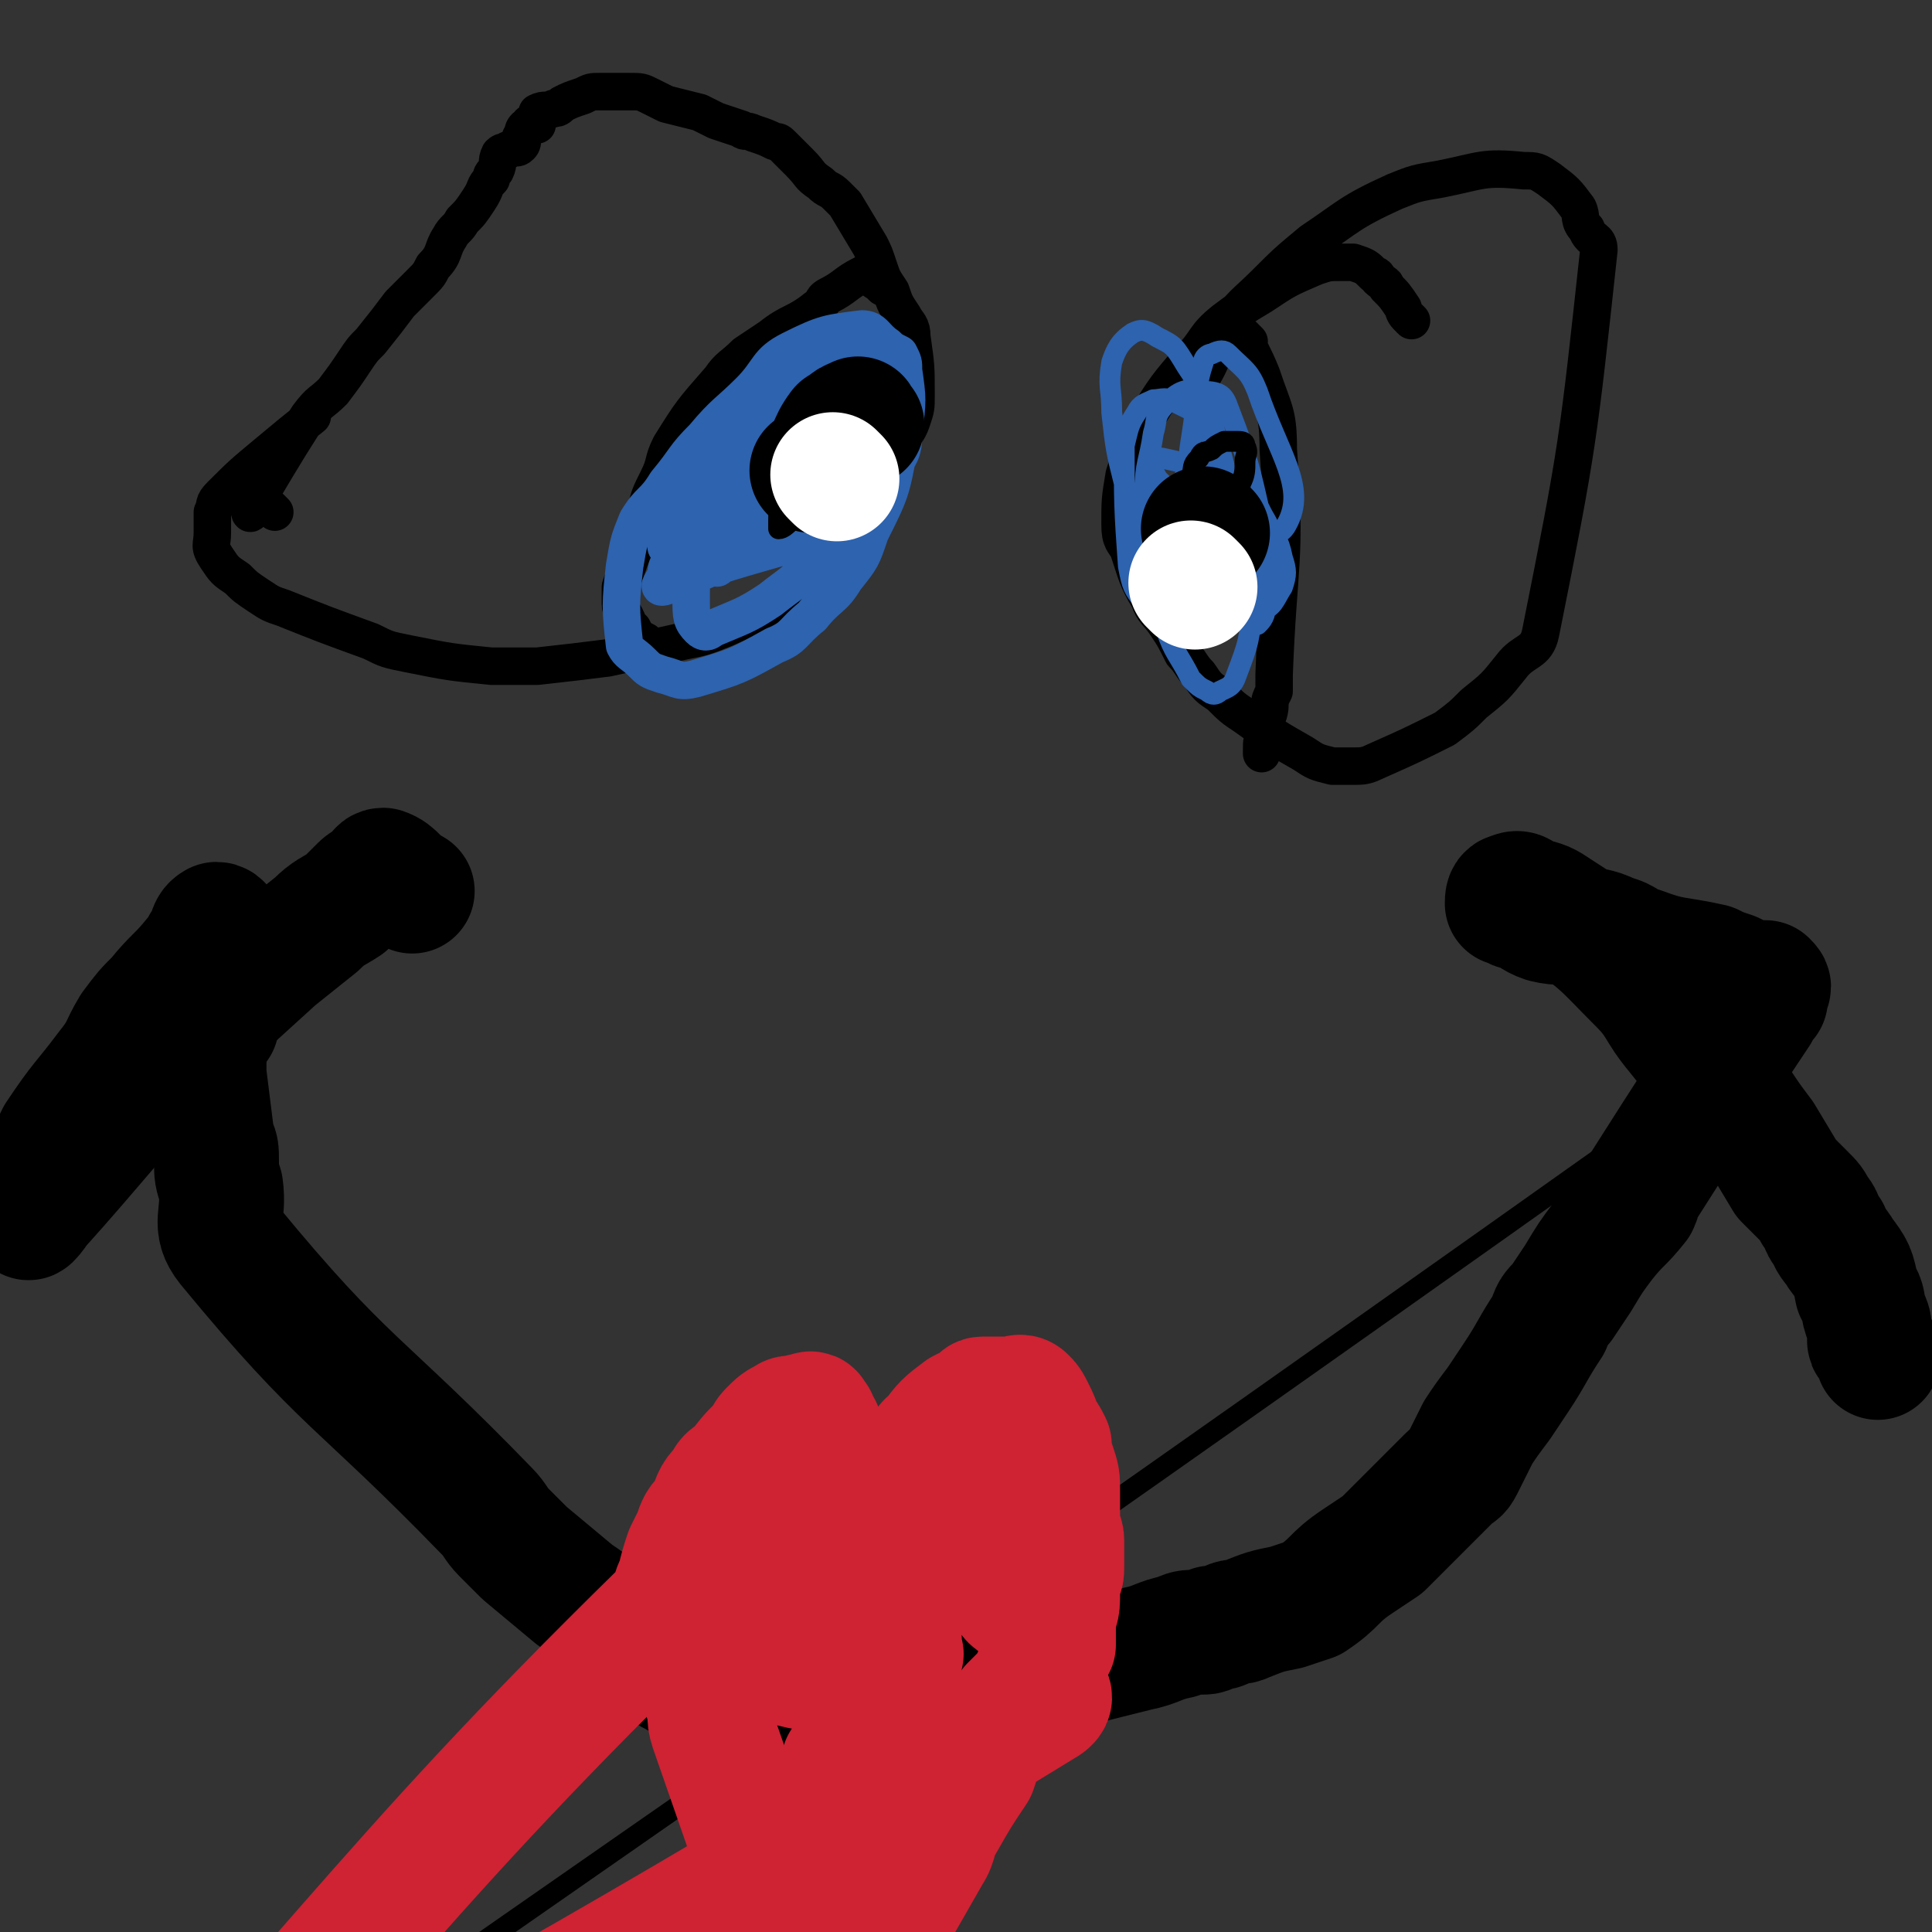
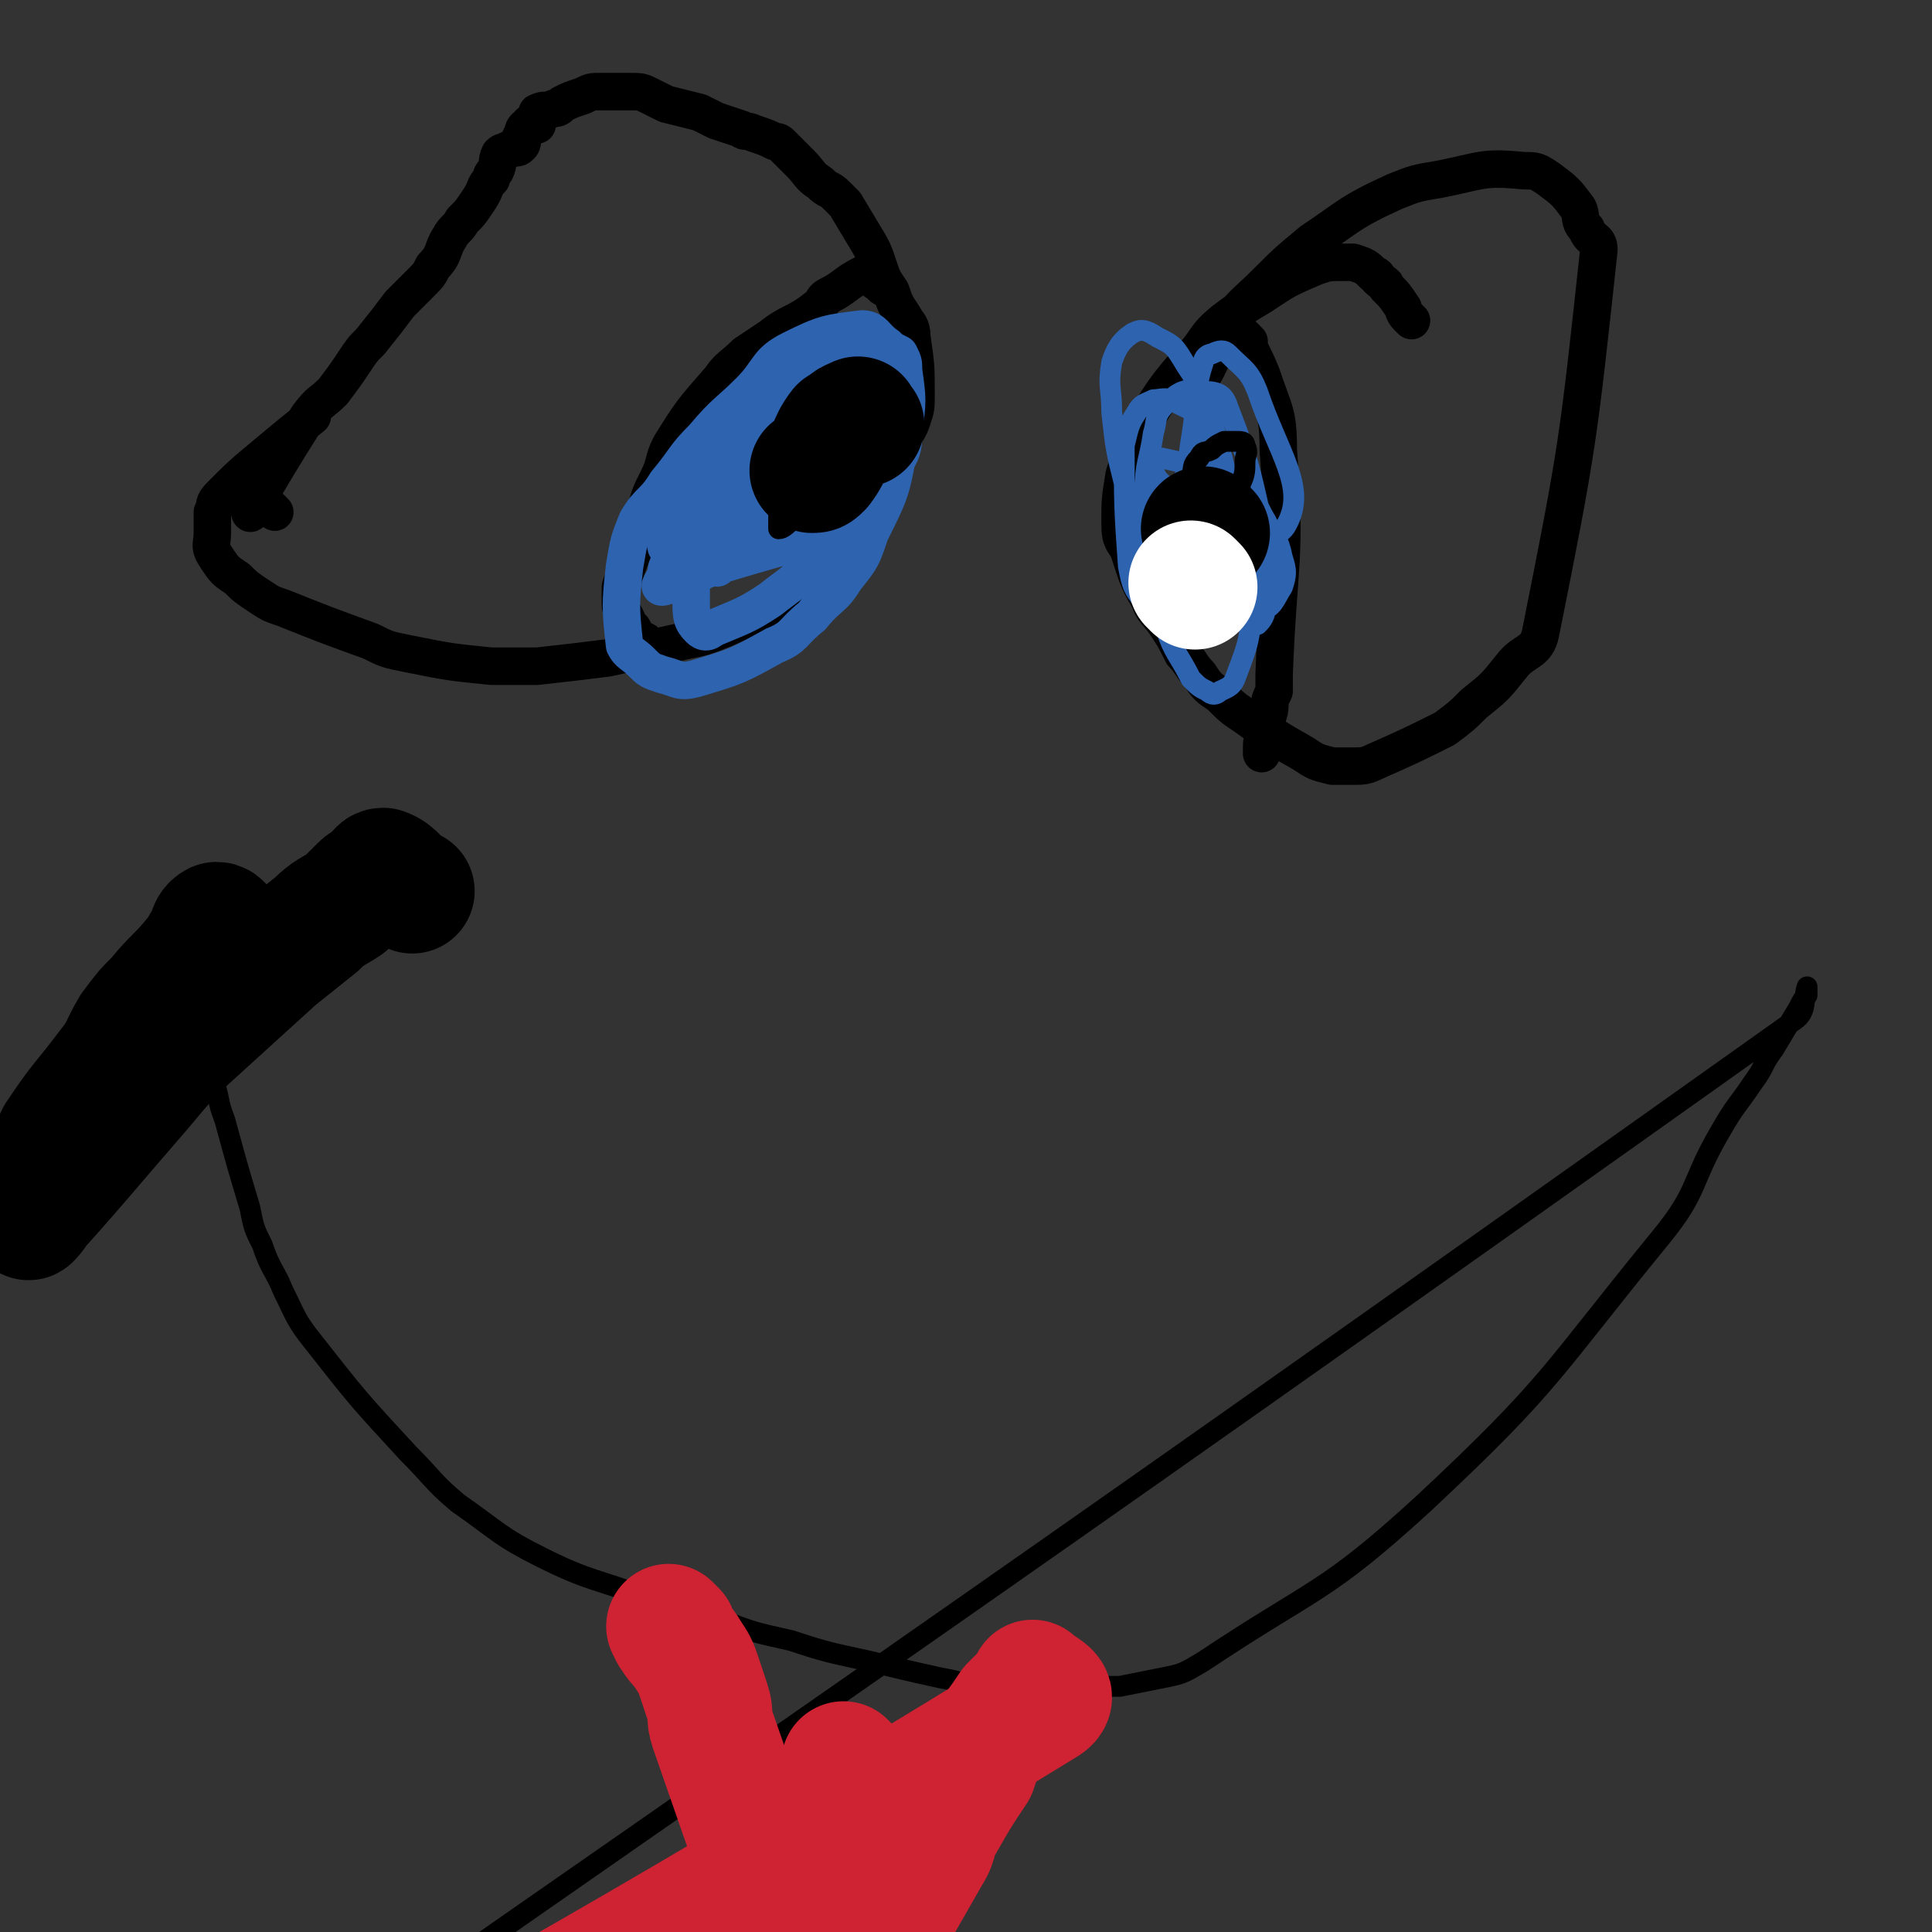
<svg xmlns="http://www.w3.org/2000/svg" viewBox="0 0 464 464" version="1.1">
  <rect x="0" y="0" width="464" height="464" fill="#333333" stroke="none" />
  <g fill="none" stroke="#000000" stroke-width="9" stroke-linecap="round" stroke-linejoin="round">
    <path d="M66,123c-1,-1 -1,-1 -1,-1 -2,-1 -2,-1 -3,0 -1,0 -2,2 -2,1 6,-10 7,-12 14,-23 3,-4 3,-3 6,-6 3,-4 3,-4 5,-7 2,-3 2,-3 4,-5 4,-5 4,-5 7,-9 3,-3 3,-3 5,-5 2,-2 2,-2 3,-4 3,-3 2,-4 4,-7 1,-2 2,-2 3,-4 2,-2 2,-2 4,-5 2,-3 1,-3 3,-5 0,-1 0,-1 1,-2 1,-2 0,-2 1,-4 1,-1 1,0 2,-1 0,0 0,0 0,0 2,-1 2,0 3,-1 1,-1 0,-2 0,-2 0,0 0,0 0,0 1,-1 0,-2 2,-3 0,-1 1,0 2,0 0,-1 0,-2 0,-3 2,-1 2,0 4,-1 1,0 1,0 2,-1 2,-1 2,-1 5,-2 2,-1 2,-1 4,-1 4,0 4,0 7,0 3,0 3,0 5,1 2,1 2,1 4,2 4,1 4,1 8,2 2,1 2,1 4,2 3,1 3,1 6,2 1,1 1,0 3,1 3,1 3,1 5,2 1,0 1,0 2,1 2,2 2,2 4,4 3,3 2,3 5,5 2,2 2,1 4,3 1,1 1,1 2,2 3,5 3,5 6,10 1,2 1,2 2,5 1,3 1,3 3,6 1,3 1,3 3,6 1,2 2,2 2,5 1,7 1,7 1,14 0,3 0,3 -1,6 -1,3 -2,3 -3,6 -1,4 -1,4 -3,7 -3,6 -3,6 -6,11 -2,3 -2,3 -5,6 -5,5 -5,6 -11,10 -8,6 -8,6 -17,10 -5,2 -5,2 -10,3 -9,2 -9,2 -18,4 -8,1 -8,1 -17,2 -5,0 -5,0 -11,0 -10,-1 -10,-1 -20,-3 -5,-1 -5,-1 -9,-3 -11,-4 -11,-4 -21,-8 -3,-1 -3,-1 -6,-3 -3,-2 -3,-2 -5,-4 -3,-2 -3,-2 -5,-5 -2,-3 -1,-3 -1,-6 0,-3 0,-3 0,-5 1,-2 0,-2 2,-4 5,-5 5,-5 11,-10 6,-5 6,-5 11,-9 " />
    <path d="M339,77c-1,-1 -1,-1 -1,-1 -1,-1 -1,-2 -1,-2 -2,-3 -2,-3 -4,-5 0,-1 -1,-1 -2,-2 0,0 0,-1 -1,-1 -2,-2 -2,-2 -5,-3 -1,0 -2,0 -3,0 -3,0 -3,0 -6,1 -7,3 -7,3 -13,7 -5,3 -5,3 -9,6 -5,4 -4,5 -8,9 -6,7 -6,7 -11,15 -2,3 -2,3 -3,6 -1,4 -1,4 -2,7 -1,6 -1,6 -1,12 0,4 1,4 2,6 2,6 2,7 5,12 1,3 2,3 4,6 2,3 2,3 4,7 2,2 2,3 4,5 2,3 2,3 5,5 3,3 3,3 6,5 7,5 7,5 14,9 3,2 3,2 7,3 2,0 2,0 5,0 2,0 3,0 5,-1 9,-4 9,-4 17,-8 4,-3 4,-3 7,-6 5,-4 5,-4 9,-9 3,-4 6,-3 7,-8 9,-45 9,-46 14,-92 0,-3 -2,-2 -3,-5 -2,-2 -1,-3 -2,-5 -3,-4 -3,-4 -7,-7 -3,-2 -3,-2 -6,-2 -10,-1 -10,0 -20,2 -6,1 -6,1 -11,3 -11,5 -11,6 -20,12 -6,5 -6,5 -11,10 -5,5 -6,5 -10,11 -3,5 -2,6 -5,11 -1,2 -1,2 -2,3 " />
    <path d="M212,69c-1,-1 -1,-1 -1,-1 -2,-1 -2,-2 -4,-2 -4,2 -4,3 -8,5 -2,1 -1,2 -3,3 -5,4 -6,3 -11,7 -3,2 -3,2 -6,4 -3,3 -4,3 -6,6 -7,8 -7,8 -12,16 -2,4 -1,4 -3,8 -2,4 -2,4 -3,8 -2,3 -1,3 -2,7 -2,5 -2,5 -4,11 0,2 0,2 0,4 0,2 1,2 2,5 0,1 0,1 1,1 1,2 1,2 3,3 0,0 0,0 1,1 " />
    <path d="M300,82c-1,-1 -2,-2 -1,-1 1,3 2,4 4,9 3,9 4,9 4,18 2,27 0,27 -1,54 0,2 0,2 0,4 -1,2 -1,2 -1,3 0,3 -1,3 -1,5 0,1 0,1 0,2 -1,2 -1,2 -1,4 0,0 0,0 0,1 " />
  </g>
  <g fill="none" stroke="#2D63AF" stroke-width="9" stroke-linecap="round" stroke-linejoin="round">
    <path d="M195,89c-1,-1 -1,-2 -1,-1 -1,0 -1,0 -2,1 -2,2 -2,2 -3,4 -2,2 -2,2 -3,5 -5,10 -5,10 -11,21 -1,2 -1,2 -1,4 -1,2 -1,2 -1,4 -1,4 -2,4 -2,7 -1,1 0,2 1,2 19,-6 21,-5 38,-14 4,-2 2,-4 4,-9 2,-4 3,-4 3,-9 1,-8 1,-8 0,-15 0,-2 0,-2 -1,-4 -2,-1 -2,-1 -3,-2 -3,-2 -3,-4 -6,-4 -8,1 -9,1 -17,5 -6,3 -5,5 -10,10 -5,5 -6,5 -11,11 -5,5 -4,5 -9,11 -3,5 -4,4 -7,9 -2,5 -2,5 -3,11 -1,9 -1,10 0,19 1,2 2,2 4,4 2,2 2,2 5,3 4,1 4,2 8,1 10,-3 10,-3 19,-8 5,-2 4,-3 9,-7 4,-5 5,-4 8,-9 4,-5 4,-5 6,-11 5,-10 5,-10 7,-21 1,-4 1,-4 0,-8 -1,-3 0,-4 -3,-6 -1,-2 -2,-2 -4,-1 -9,2 -9,2 -17,7 -6,3 -6,4 -11,9 -5,4 -5,4 -9,10 -6,8 -6,8 -11,17 -1,1 -1,2 -1,3 -1,2 -2,3 -1,3 1,0 2,-1 4,-2 4,-3 5,-3 8,-6 4,-4 4,-5 7,-10 4,-5 4,-5 8,-10 4,-6 4,-6 7,-12 4,-7 4,-7 8,-14 0,0 0,0 0,0 1,-2 4,-5 2,-4 -13,16 -16,19 -32,37 -2,3 -2,3 -5,5 -2,3 -3,2 -5,5 -1,1 -1,2 0,2 20,-20 34,-39 42,-42 5,-2 -7,17 -17,31 -6,8 -7,7 -14,14 -2,2 -3,2 -5,3 -2,1 -5,4 -5,2 3,-11 4,-14 10,-28 3,-7 3,-7 8,-13 6,-6 5,-7 12,-13 4,-3 4,-4 9,-6 4,-1 7,-1 9,1 2,4 0,6 -2,12 -2,7 -2,7 -6,13 -5,10 -5,10 -12,18 -2,3 -3,3 -6,5 -3,2 -3,3 -6,5 -2,1 -2,0 -5,1 0,1 -1,2 -1,1 -3,-4 -4,-5 -4,-11 0,-6 1,-6 4,-12 2,-6 2,-7 6,-12 3,-6 3,-6 8,-10 3,-3 4,-5 8,-4 6,1 8,3 12,9 3,5 1,6 1,12 -1,8 -2,8 -5,15 -2,6 -3,7 -7,12 -4,5 -5,5 -10,9 -6,4 -7,4 -14,7 -1,1 -2,1 -3,0 -2,-2 -2,-3 -2,-7 0,-7 0,-7 1,-14 2,-8 2,-8 5,-15 7,-14 6,-16 16,-27 2,-4 10,-7 8,-4 -11,19 -23,33 -35,47 -3,3 1,-7 5,-13 3,-4 5,-3 9,-7 " />
  </g>
  <g fill="none" stroke="#2D63AF" stroke-width="5" stroke-linecap="round" stroke-linejoin="round">
    <path d="M295,122c-1,-1 -1,-1 -1,-1 -5,-2 -5,-1 -9,-3 -2,0 -3,0 -5,-1 -1,-1 -1,-1 -2,-2 -1,-2 -2,-3 -2,-4 1,-1 2,-1 3,-1 9,2 11,2 19,7 4,2 3,3 6,8 2,4 3,4 4,9 1,3 1,4 0,7 -2,3 -2,5 -6,6 -3,2 -5,3 -8,1 -10,-5 -11,-6 -18,-15 -5,-7 -4,-8 -6,-17 -2,-8 -2,-8 -3,-17 0,-6 -1,-6 0,-12 1,-3 2,-5 5,-7 2,-1 3,-1 6,1 4,2 4,2 7,7 4,6 4,6 6,13 4,14 4,14 6,28 1,5 0,6 -1,11 0,2 0,2 -2,3 -2,3 -2,3 -5,4 -2,0 -3,1 -4,-1 -1,-15 1,-29 0,-32 -1,-2 -1,12 -4,23 -1,4 -2,4 -3,8 -1,0 0,1 -1,1 -1,0 -2,0 -2,-1 -3,-4 -3,-4 -4,-9 -1,-14 -1,-15 -1,-29 1,-4 1,-5 3,-8 1,-2 2,-2 4,-3 2,0 3,-1 6,1 4,2 5,2 7,6 6,13 5,14 9,28 2,7 3,7 2,13 -1,10 -1,10 -4,18 -1,3 -2,3 -4,4 -1,1 -2,1 -3,0 -2,-1 -2,-1 -4,-3 -3,-6 -4,-6 -6,-12 -4,-16 -4,-17 -5,-33 0,-7 1,-7 2,-14 1,-3 0,-4 3,-7 3,-3 5,-4 9,-3 4,0 5,1 6,4 5,13 5,14 8,27 2,10 1,11 1,20 0,3 -1,4 -2,5 -1,0 -2,0 -3,-1 -2,-2 -3,-2 -4,-4 -5,-14 -6,-14 -9,-29 -1,-8 0,-8 1,-17 1,-6 0,-6 2,-12 0,-1 1,-2 2,-2 2,-1 3,-1 4,0 4,4 5,4 7,9 5,15 12,23 7,32 -3,6 -15,1 -23,-3 -3,-2 -1,-7 0,-10 0,-1 2,1 3,2 " />
  </g>
  <g fill="none" stroke="#000000" stroke-width="5" stroke-linecap="round" stroke-linejoin="round">
-     <path d="M285,121c-1,-1 -1,-1 -1,-1 " />
-   </g>
+     </g>
  <g fill="none" stroke="#000000" stroke-width="9" stroke-linecap="round" stroke-linejoin="round">
-     <path d="M191,115c-1,-1 -1,-1 -1,-1 " />
-   </g>
+     </g>
  <g fill="none" stroke="#000000" stroke-width="5" stroke-linecap="round" stroke-linejoin="round">
    <path d="M188,121c-1,-1 -1,-1 -1,-1 -2,-4 -2,-4 -2,-7 0,-2 1,-2 2,-4 1,-3 1,-3 3,-6 0,-1 1,-1 2,-2 1,-1 1,-1 2,-1 2,-2 3,-3 5,-2 1,0 1,1 1,3 0,5 -1,5 -2,9 0,2 0,2 -1,4 -1,2 -1,2 -2,4 -2,3 -2,3 -3,5 -1,1 -1,1 -2,2 -1,1 -2,2 -3,2 0,0 0,-1 0,-2 0,-2 0,-2 1,-4 1,-2 1,-2 2,-4 1,-1 1,-1 2,-2 " />
    <path d="M287,119c-1,-1 -1,-1 -1,-1 -1,-2 0,-2 0,-3 1,-3 0,-3 2,-5 1,-2 1,-1 3,-2 1,-1 1,-1 3,-2 2,0 2,0 3,0 1,0 2,0 2,1 1,2 0,2 0,4 0,2 0,3 -1,5 -1,4 0,4 -2,7 -2,2 -2,2 -4,3 -1,1 -1,1 -1,1 -1,1 -2,1 -3,1 0,0 -1,0 -1,-1 0,-2 0,-2 1,-5 0,0 0,0 0,-1 " />
    <path d="M49,240c-1,-1 -1,-1 -1,-1 -1,-1 -1,-2 -1,-1 0,1 0,2 0,5 0,3 1,3 1,5 2,6 2,6 3,11 2,5 1,5 3,10 3,11 3,11 6,21 1,5 1,5 3,9 2,6 3,6 5,11 3,6 3,7 7,12 11,14 11,14 23,27 6,6 6,7 12,12 10,7 10,8 20,13 12,6 13,5 26,10 8,3 8,3 17,5 8,3 8,3 17,5 9,3 10,3 19,5 8,2 8,2 17,4 6,1 6,2 12,2 11,1 11,0 21,0 5,0 5,0 10,0 5,-1 5,-1 10,-2 5,-1 5,-1 10,-4 27,-18 29,-16 53,-38 31,-29 30,-31 57,-64 9,-11 7,-13 14,-25 4,-7 4,-6 8,-12 3,-4 2,-4 5,-8 3,-5 3,-5 6,-10 1,-2 1,-2 2,-3 0,-1 0,-2 0,-2 -1,3 0,6 -3,8 -218,155 -219,154 -439,308 " />
  </g>
  <g fill="none" stroke="#000000" stroke-width="30" stroke-linecap="round" stroke-linejoin="round">
    <path d="M290,128c-1,-1 -1,-1 -1,-1 " />
    <path d="M207,102c-1,-1 -1,-2 -1,-1 -2,0 -2,1 -4,2 -3,4 -2,5 -5,9 -1,1 -1,1 -2,1 " />
  </g>
  <g fill="none" stroke="#FFFFFF" stroke-width="30" stroke-linecap="round" stroke-linejoin="round">
-     <path d="M201,115c-1,-1 -1,-1 -1,-1 " />
    <path d="M287,141c-1,-1 -1,-1 -1,-1 " />
  </g>
  <g fill="none" stroke="#000000" stroke-width="30" stroke-linecap="round" stroke-linejoin="round">
    <path d="M56,226c-1,-1 -1,-1 -1,-1 -2,-2 -2,-3 -3,-3 -2,1 -1,3 -3,5 -1,2 0,2 -2,3 -4,5 -5,5 -9,10 -3,3 -3,3 -6,7 -3,5 -2,5 -6,10 -6,8 -6,7 -12,16 -1,2 -1,2 -1,4 -2,4 -1,5 -2,9 -1,3 -5,8 -4,6 10,-11 14,-16 27,-31 5,-6 5,-6 10,-11 11,-10 11,-10 22,-20 5,-4 5,-4 10,-8 3,-3 4,-3 7,-5 2,-2 2,-2 4,-4 1,-1 2,-1 4,-2 0,-1 0,-2 1,-2 3,1 3,3 7,5 " />
-     <path d="M52,246c-1,-1 -1,-2 -1,-1 -2,3 -1,4 -2,9 0,2 0,2 0,4 1,8 1,8 2,16 1,2 1,2 1,5 0,3 0,3 1,6 1,7 -2,9 2,14 28,34 31,32 62,64 2,2 2,3 4,5 3,3 3,3 5,5 6,5 6,5 12,10 3,2 3,2 6,5 2,2 2,2 5,4 5,3 5,3 9,7 2,1 2,2 4,3 6,3 6,3 12,6 7,3 7,3 14,5 2,1 2,1 4,1 6,0 6,-1 12,-1 5,-1 5,0 9,-1 4,-1 4,0 9,-2 4,-1 4,-2 8,-3 9,-3 9,-3 18,-5 4,-1 4,0 9,-2 4,-1 4,-1 8,-2 4,-1 4,-1 8,-2 5,-1 5,-2 10,-3 2,-1 2,-1 5,-1 2,0 2,0 3,-1 2,0 2,0 4,-1 2,-1 2,0 4,-1 5,-2 5,-2 10,-3 3,-1 3,-1 6,-2 6,-4 5,-5 11,-9 3,-2 3,-2 6,-4 4,-4 4,-4 8,-8 2,-2 2,-2 4,-4 2,-2 2,-2 4,-4 2,-2 2,-1 3,-3 2,-4 2,-4 4,-8 2,-3 2,-3 5,-7 2,-3 2,-3 4,-6 4,-6 4,-7 8,-13 1,-3 1,-3 3,-5 2,-3 2,-3 4,-6 3,-5 3,-5 6,-9 4,-5 4,-4 8,-9 1,-2 0,-2 1,-3 14,-22 14,-22 28,-43 0,-1 0,-1 1,-2 0,0 0,0 1,-1 0,-1 0,-1 0,-2 1,-1 1,-1 0,-2 -1,0 -1,0 -2,0 -1,0 -1,0 -2,0 -2,-1 -2,-1 -4,-2 -3,-1 -3,-1 -5,-2 -9,-2 -9,-1 -17,-4 -4,-1 -3,-2 -7,-3 -4,-2 -4,-1 -9,-3 -3,-1 -3,0 -7,-1 -3,-1 -3,-2 -6,-3 -1,0 -1,0 -1,-1 -1,0 -2,0 -2,0 0,-1 0,-2 1,-2 2,-1 2,0 4,1 4,1 4,1 7,3 11,7 11,8 20,17 5,5 4,6 9,12 4,5 4,5 8,10 3,4 3,4 7,8 2,3 2,3 5,7 3,5 3,5 6,10 2,2 2,2 4,4 2,2 2,2 3,4 2,2 1,3 3,5 1,3 2,3 3,5 3,4 3,4 4,9 2,3 1,3 2,6 1,2 1,2 1,5 0,0 0,0 0,1 0,1 1,0 1,1 1,1 1,2 1,3 " />
  </g>
  <g fill="none" stroke="#CF2233" stroke-width="30" stroke-linecap="round" stroke-linejoin="round">
-     <path d="M164,387c-1,-1 -1,-1 -1,-1 -1,-1 -1,-1 -1,-2 0,-2 0,-2 1,-4 1,-4 1,-4 2,-7 1,-2 1,-2 2,-4 1,-3 1,-3 3,-5 2,-4 1,-4 4,-7 1,-2 1,-2 3,-3 3,-4 3,-4 6,-7 1,-1 1,-2 2,-3 2,-2 2,-2 4,-3 1,-1 2,0 3,0 1,0 0,-1 1,-1 0,0 0,0 0,0 1,0 2,-1 2,0 1,1 1,1 1,3 1,0 1,0 1,1 0,2 0,2 0,4 0,0 0,0 0,1 0,0 1,0 1,1 0,1 0,1 0,2 0,1 0,1 0,2 1,8 2,7 3,15 0,1 0,1 0,2 0,1 1,1 1,1 0,0 0,0 0,0 1,-1 1,-1 2,-2 1,-1 1,-1 2,-2 2,-3 1,-3 3,-5 4,-5 4,-5 8,-9 2,-2 2,-2 4,-4 2,-2 1,-3 3,-4 3,-4 3,-4 7,-7 2,-1 2,-1 4,-2 1,0 0,-1 1,-1 1,0 1,0 3,0 2,0 2,0 4,0 1,0 2,-1 3,0 1,1 1,1 2,3 1,2 1,2 2,5 1,1 1,1 2,3 0,2 0,2 1,5 1,3 1,3 1,6 0,4 0,4 0,9 0,2 1,1 1,3 0,3 0,3 0,6 0,2 0,2 -1,3 0,3 0,3 0,5 0,3 -1,3 -1,5 -1,0 0,0 0,1 0,1 0,1 0,3 0,1 0,2 0,2 -1,0 -1,-1 -2,-2 -3,-4 -3,-4 -6,-8 -2,-1 -2,-1 -3,-3 -6,-15 -6,-15 -11,-30 0,-1 1,-2 1,-1 0,1 -1,3 -3,5 -1,3 -1,3 -3,5 -1,3 -1,3 -3,6 -2,3 -2,3 -4,5 -2,3 -2,3 -4,5 -1,2 -1,2 -3,4 -2,2 -2,2 -4,4 -3,3 -3,3 -6,5 -1,1 -1,1 -3,2 -1,0 -1,0 -2,0 0,0 0,0 -1,0 -1,0 -2,0 -3,0 -1,0 -1,-1 -2,-1 0,-1 -1,-1 -2,-1 0,-1 0,-1 1,-2 1,-1 1,-1 2,-1 5,-1 5,0 10,0 2,0 2,0 4,1 3,0 3,0 5,1 3,2 2,3 5,5 0,1 0,1 0,2 0,1 1,1 0,2 -2,1 -2,1 -5,2 -4,1 -5,1 -9,1 -10,0 -10,-1 -19,-3 -3,0 -3,-1 -5,-2 -3,-2 -5,-1 -6,-3 -1,-9 7,-25 1,-19 -78,75 -84,91 -168,181 -1,1 -3,-1 -3,0 0,0 1,1 1,2 " />
    <path d="M162,392c-1,-1 -2,-2 -1,-1 0,0 0,1 1,2 1,2 2,2 3,4 2,3 2,3 3,6 1,3 1,3 2,6 1,3 0,3 1,6 8,23 8,23 16,46 2,5 2,5 4,10 1,1 0,1 1,3 1,1 1,1 2,2 1,1 1,1 2,3 0,1 0,1 0,2 0,0 0,1 0,1 1,0 1,0 2,-1 2,-2 2,-2 3,-4 1,-2 1,-2 3,-4 3,-4 3,-4 7,-8 2,-3 2,-3 4,-6 4,-7 4,-7 8,-14 2,-3 1,-4 3,-7 4,-7 4,-7 8,-13 1,-3 1,-3 2,-6 1,-1 1,-1 2,-2 3,-4 3,-4 5,-7 0,0 0,0 0,0 2,-2 2,-2 4,-4 0,0 0,0 1,-1 0,0 0,-1 0,-1 0,0 0,0 0,0 2,2 6,3 3,5 -119,73 -123,72 -247,144 0,0 0,0 0,0 " />
    <path d="M204,425c-1,-1 -2,-2 -1,-1 0,0 0,1 1,2 " />
  </g>
</svg>